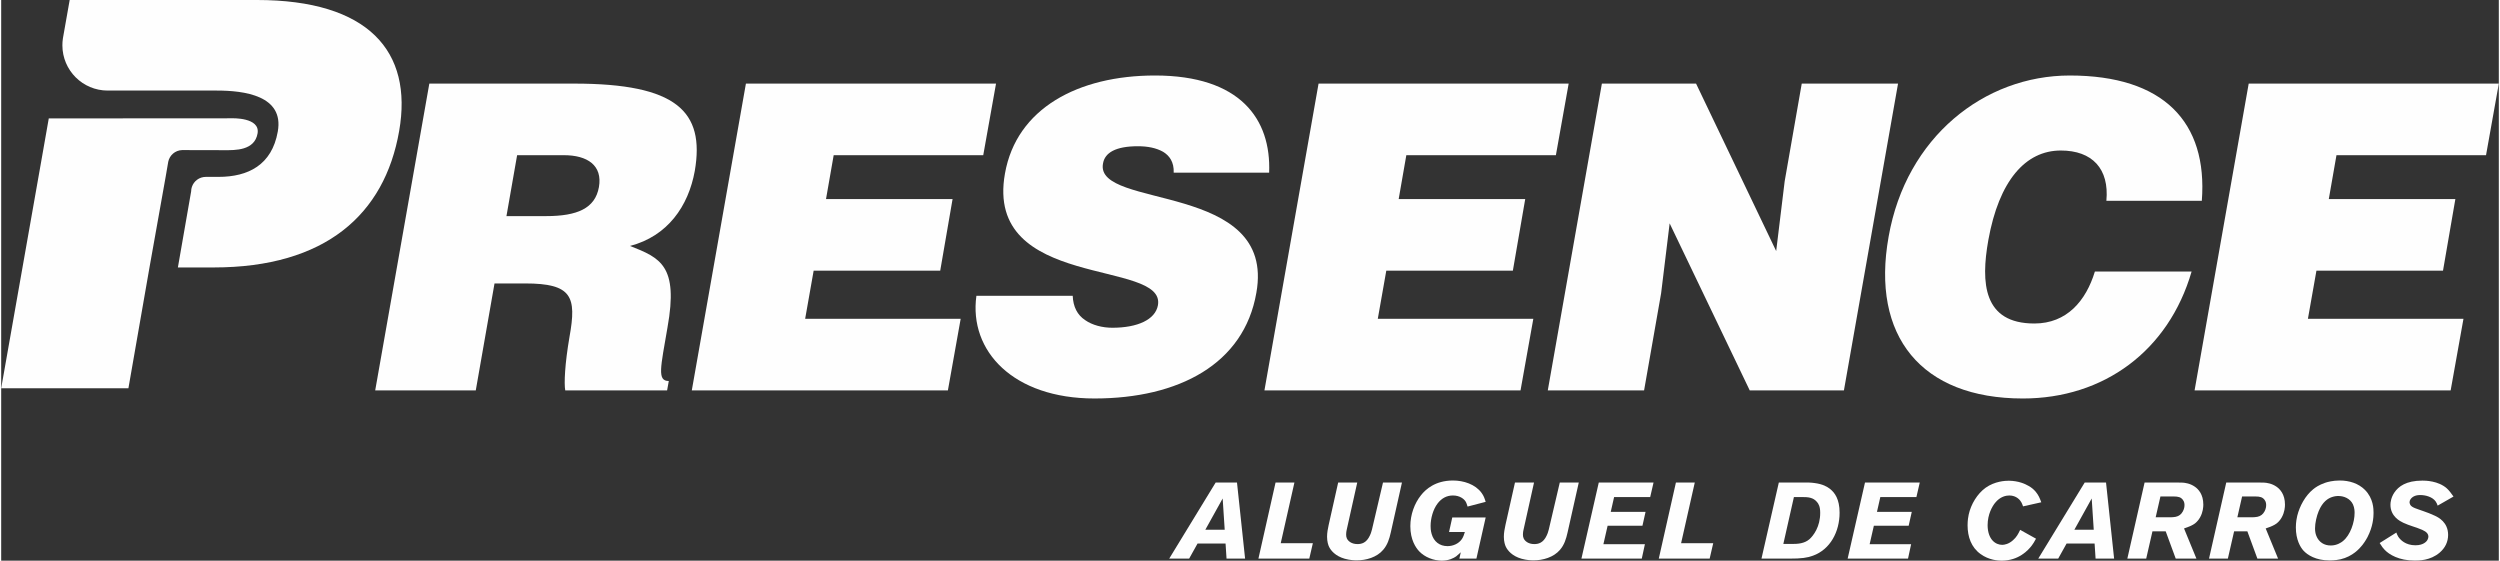
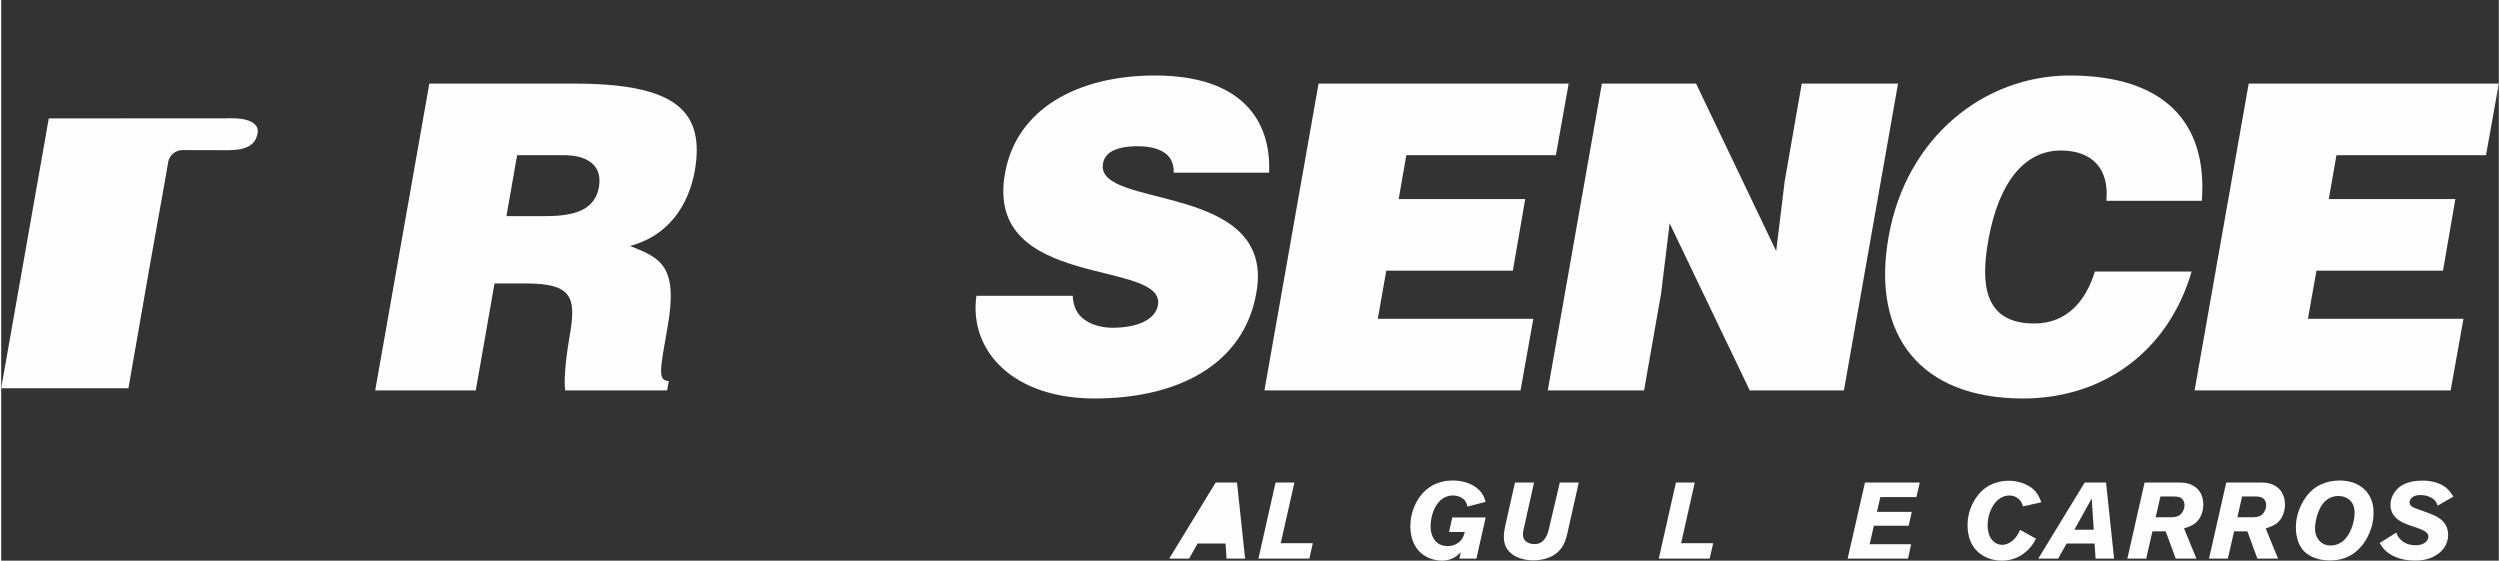
<svg xmlns="http://www.w3.org/2000/svg" xml:space="preserve" width="1739px" height="390px" version="1.1" style="shape-rendering:geometricPrecision; text-rendering:geometricPrecision; image-rendering:optimizeQuality; fill-rule:evenodd; clip-rule:evenodd" viewBox="0 0 1051.23 235.98">
  <rect x="0" y="0" width="1051.23" height="235.98" fill="#333333" stroke="none" />
  <defs>
    <style type="text/css">
   
    .fil0 {fill:#FEFEFE;fill-rule:nonzero}
   
  </style>
  </defs>
  <g id="Camada_x0020_1">
    <path class="fil0" d="M251.58 78.77c-1.61,8.97 -9.15,12.19 -22.24,12.19l-16.68 0 4.49 -25.64 19.72 0c9.87,0 16.32,4.3 14.71,13.45zm13.09 24.75c15.78,-4.12 24.57,-16.68 27.26,-31.57 4.31,-25.1 -7.71,-36.76 -50.75,-36.76l-60.98 0 -22.78 129.13 42.33 0 7.89 -45.02 12.91 0c19.73,0 21.7,5.56 18.66,22.42 -1.98,11.48 -2.34,19.73 -1.8,22.6l42.87 0 0.71 -3.95c-5.02,0 -3.41,-5.74 -0.54,-22.59 4.67,-26.01 -3.05,-29.24 -15.78,-34.26z" />
-     <polygon class="fil0" points="341.96,113.92 395.23,113.92 400.43,83.79 347.16,83.79 350.39,65.32 413.34,65.32 418.72,35.19 313.45,35.19 290.67,164.32 398.46,164.32 403.84,134.19 338.38,134.19 " />
    <path class="fil0" d="M463.73 68.91c0.72,-4.67 5.38,-7.36 14.71,-7.36 4.12,0 7.71,0.72 10.58,2.33 2.68,1.62 4.66,4.31 4.48,8.79l40.17 0c0.9,-22.6 -12.19,-40.89 -48.06,-40.89 -32.28,0 -58.29,13.81 -63.13,41.25 -8.79,49.32 67.79,35.87 64.39,55.42 -1.08,6.1 -8.61,9.5 -19.19,9.5 -4.13,0 -8.43,-1.07 -11.48,-3.23 -3.23,-2.15 -5.02,-5.55 -5.2,-10.22l-40.54 0c-3.22,23.32 15.61,43.22 49.68,43.22 35.51,0 62.95,-14.52 68.15,-44.47 8.43,-46.99 -67.97,-34.98 -64.56,-54.34z" />
    <polygon class="fil0" points="582.98,113.92 636.25,113.92 641.45,83.79 588.19,83.79 591.41,65.32 654.36,65.32 659.74,35.19 554.47,35.19 531.69,164.32 639.48,164.32 644.86,134.19 579.4,134.19 " />
    <polygon class="fil0" points="757.84,35.19 750.66,76.26 747.08,105.67 713.36,35.19 673.72,35.19 650.95,164.32 691.48,164.32 698.65,123.43 702.24,94.01 735.95,164.32 775.59,164.32 798.37,35.19 " />
    <path class="fil0" d="M855.75 136.16c-21.52,0 -22.6,-17.04 -19.37,-35.15 4.48,-24.93 15.61,-37.66 30.49,-37.66 13.27,0 20.44,7.71 19.19,21.16l40.17 0c2.52,-33.18 -16.14,-52.73 -55.59,-52.73 -36.05,0 -68.87,26.01 -76.23,67.79 -7.53,41.97 13.82,68.15 56.5,68.15 34.07,0 61.34,-20.08 71.02,-53.44l-40.71 0c-3.77,12.38 -11.84,21.88 -25.47,21.88z" />
    <polygon class="fil0" points="1045.85,65.32 1051.23,35.19 945.96,35.19 923.18,164.32 1030.96,164.32 1036.35,134.19 970.88,134.19 974.47,113.92 1027.74,113.92 1032.94,83.79 979.67,83.79 982.9,65.32 " />
    <path class="fil0" d="M76.16 63.17l0.44 0c-0.07,-0.02 -0.16,-0.02 -0.23,-0.02 0.07,0 0.16,0 0.23,0.02l17.41 0.04c4.36,0 12.64,0.25 13.9,-7.05 1.18,-6.83 -10.75,-6.37 -10.75,-6.37l-77.13 0.05 -3.17 18.03 -16.86 95.55 53.55 0 8.87 -50.85 6.8 -38.12 1.09 -6.35 0 -0.01c0.57,-2.76 2.94,-4.83 5.85,-4.92z" />
-     <path class="fil0" d="M107.57 0l-62.74 0 -16 0 -2.82 15.97c-0.02,0.09 -0.02,0.16 -0.04,0.25 -0.14,0.92 -0.21,1.89 -0.21,2.85 0,10.53 8.55,19.05 19.07,19.05l45.96 0c11.34,0 28.36,2.05 25.63,17.26 -2.49,14.07 -12.47,19.07 -24.96,19.07l-5.33 0c-2.75,0 -5.07,1.78 -5.87,4.24 -0.19,0.57 -0.3,1.16 -0.3,1.77 -0.02,0.05 -0.02,0.11 -0.02,0.16l-5.57 31.95 15.04 0c46.99,0 71.95,-22.25 78.09,-57.41 5.89,-33.59 -12.95,-55.16 -59.93,-55.16z" />
-     <path class="fil0" d="M514.11 209.81l-7.3 13.16 8.16 0 -0.86 -13.16zm1.63 25.31l-0.41 -6.35 -11.79 0 -3.54 6.35 -8.39 0 19.55 -32.02 8.98 0 3.41 32.02 -7.81 0z" />
+     <path class="fil0" d="M514.11 209.81zm1.63 25.31l-0.41 -6.35 -11.79 0 -3.54 6.35 -8.39 0 19.55 -32.02 8.98 0 3.41 32.02 -7.81 0z" />
    <polygon class="fil0" points="550.57,235.12 529.16,235.12 536.37,203.1 544.31,203.1 538.55,228.63 552.07,228.63 " />
-     <path class="fil0" d="M584.86 224.14c-0.59,2.64 -1.37,5.18 -3.18,7.26 -2.67,3.18 -7.21,4.45 -11.16,4.45 -0.77,0 -2.81,-0.05 -5.03,-0.68 -3.99,-1.14 -5.86,-3.5 -6.58,-4.99 -0.36,-0.73 -0.86,-2.18 -0.86,-4.27 0,-1.72 0.31,-3.26 0.68,-4.99l3.99 -17.82 8.03 0 -4.36 19.55c-0.09,0.32 -0.31,1.31 -0.31,2.4 0,0.59 0.09,1.09 0.31,1.59 0.46,1 1.86,2.36 4.45,2.36 1.59,0 3.76,-0.37 5.26,-3.67 0.27,-0.64 0.54,-1.14 0.86,-2.5l4.63 -19.73 7.98 0 -4.71 21.04z" />
    <path class="fil0" d="M620.91 235.12l-7.17 0 0.59 -2.67c-0.05,0 -1.23,1.18 -1.95,1.72 -0.96,0.68 -3.04,1.81 -6.08,1.81 -3.45,-0.04 -7.12,-1.45 -9.48,-3.94 -1.45,-1.55 -3.72,-4.86 -3.72,-10.57 0,-4.77 1.68,-9.57 4.54,-13.11 1.86,-2.31 5.85,-6.12 13.42,-6.12 4.4,0 9.35,1.54 12.02,5.21 0.96,1.32 1.23,2.22 1.73,3.77l-7.62 1.99c-0.23,-0.72 -0.45,-1.54 -0.86,-2.18 -0.64,-0.99 -2.36,-2.49 -5.31,-2.49 -2.68,0 -4.81,1.23 -6.44,3.36 -1.95,2.54 -2.95,6.35 -2.95,9.48 0,0.59 0,1.86 0.45,3.4 0.91,3.13 3.31,5.08 6.67,5.08 2.27,0 4.67,-1 5.99,-2.9 0.64,-0.91 1,-2 1.31,-3.04l-6.66 0 1.36 -6.13 14.06 0 -3.9 17.33z" />
    <path class="fil0" d="M659.27 224.14c-0.59,2.64 -1.36,5.18 -3.17,7.26 -2.68,3.18 -7.22,4.45 -11.16,4.45 -0.77,0 -2.82,-0.05 -5.04,-0.68 -3.99,-1.14 -5.85,-3.5 -6.58,-4.99 -0.36,-0.73 -0.86,-2.18 -0.86,-4.27 0,-1.72 0.32,-3.26 0.68,-4.99l4 -17.82 8.02 0 -4.35 19.55c-0.09,0.32 -0.32,1.31 -0.32,2.4 0,0.59 0.09,1.09 0.32,1.59 0.45,1 1.86,2.36 4.45,2.36 1.58,0 3.76,-0.37 5.26,-3.67 0.27,-0.64 0.54,-1.14 0.86,-2.5l4.62 -19.73 7.99 0 -4.72 21.04z" />
-     <polygon class="fil0" points="694.05,209.22 678.86,209.22 677.45,215.44 692.1,215.44 690.79,221.29 676.13,221.29 674.36,229.04 691.83,229.04 690.51,235.12 665.11,235.12 672.41,203.1 695.46,203.1 " />
    <polygon class="fil0" points="719.08,235.12 697.67,235.12 704.88,203.1 712.82,203.1 707.06,228.63 720.58,228.63 " />
-     <path class="fil0" d="M764.2 211.22c-0.81,-0.96 -1.72,-1.36 -2.13,-1.5 -0.86,-0.32 -1.68,-0.5 -3.54,-0.5l-3.99 0 -4.45 19.73 3.54 0c2.68,0 5.31,-0.18 7.44,-1.99 1.63,-1.45 4.58,-5.22 4.54,-11.16 0,-2.54 -0.64,-3.72 -1.41,-4.58zm-1.68 22.68c-2.4,0.86 -4.67,1.22 -9.89,1.22l-11.74 0 7.3 -32.02 12.65 0c0.87,0 1.68,0.13 2.5,0.22 3.4,0.46 5.26,1.54 6.44,2.5 1.91,1.5 3.99,4.22 3.99,9.98 0,7.94 -3.9,15.47 -11.25,18.1z" />
    <polygon class="fil0" points="806.1,209.22 790.91,209.22 789.5,215.44 804.15,215.44 802.84,221.29 788.19,221.29 786.42,229.04 803.88,229.04 802.57,235.12 777.16,235.12 784.46,203.1 807.51,203.1 " />
    <path class="fil0" d="M850.99 213.12c-0.31,-0.81 -0.45,-1.22 -0.68,-1.63 -0.49,-0.95 -2.04,-2.95 -5.12,-2.95 -1.36,0 -3.86,0.45 -5.99,3.13 -1.13,1.4 -3.13,4.72 -3.13,9.39 0.05,6.03 3.36,8.26 6.13,8.26 0.95,0 2.76,-0.32 4.57,-1.96 1.5,-1.31 2.18,-2.63 3,-4.35l6.67 3.72c-0.86,1.54 -1.18,2.09 -1.77,2.86 -1.54,2.04 -5.49,6.35 -12.66,6.39 -1.45,0 -5.4,-0.22 -8.93,-2.81 -3.9,-2.81 -5.44,-7.26 -5.44,-12.06 0,-2.14 0.31,-3.86 0.49,-4.63 0.96,-4.26 3.54,-8.62 7.12,-11.21 3.86,-2.72 8.12,-2.94 9.76,-2.94 4.08,0.04 6.89,1.36 8.21,2.13 1.18,0.63 2.22,1.45 3.08,2.49 1.18,1.41 1.73,2.73 2.36,4.45l-7.67 1.72z" />
    <path class="fil0" d="M879.88 209.81l-7.3 13.16 8.16 0 -0.86 -13.16zm1.63 25.31l-0.41 -6.35 -11.79 0 -3.54 6.35 -8.39 0 19.55 -32.02 8.98 0 3.4 32.02 -7.8 0z" />
    <path class="fil0" d="M918.24 210.36c-0.81,-1.05 -1.77,-1.41 -4.04,-1.41l-5.39 0 -2 8.75 6.72 0c0.18,0 0.99,-0.04 1.72,-0.18 1.41,-0.31 2.31,-1.04 2.99,-2.27 0.64,-1.17 0.69,-2.13 0.69,-2.67 0,-0.37 0,-1.36 -0.69,-2.22zm7.26 7.39c-0.54,0.95 -1.27,1.86 -2.13,2.54 -1.04,0.77 -2.13,1.27 -4.63,2.13l5.22 12.7 -8.71 0 -4.22 -11.48 -5.58 0 -2.63 11.48 -7.94 0 7.26 -32.02 14.11 0c0.68,0 1.31,0 1.99,0.04 0.91,0.09 3,0.27 5.08,1.73 1.41,1 3.54,3.12 3.54,7.53 0,0.95 -0.13,3.17 -1.36,5.35z" />
    <path class="fil0" d="M952.62 210.36c-0.82,-1.05 -1.77,-1.41 -4.04,-1.41l-5.4 0 -1.99 8.75 6.71 0c0.18,0 0.99,-0.04 1.72,-0.18 1.41,-0.31 2.31,-1.04 3,-2.27 0.63,-1.17 0.68,-2.13 0.68,-2.67 0,-0.37 0,-1.36 -0.68,-2.22zm7.25 7.39c-0.54,0.95 -1.27,1.86 -2.13,2.54 -1.04,0.77 -2.13,1.27 -4.63,2.13l5.22 12.7 -8.71 0 -4.22 -11.48 -5.58 0 -2.63 11.48 -7.93 0 7.25 -32.02 14.11 0c0.68,0 1.31,0 2,0.04 0.9,0.09 2.99,0.27 5.08,1.73 1.4,1 3.53,3.12 3.53,7.53 0,0.95 -0.13,3.17 -1.36,5.35z" />
    <path class="fil0" d="M989.85 212.31c-1.14,-2.46 -3.86,-3.68 -6.58,-3.54 -1,0.04 -1.9,0.32 -2.18,0.41 -1.77,0.58 -4.03,1.99 -5.67,5.94 -0.86,2.04 -1.54,5.03 -1.54,7.21 0,1.18 0.14,2.18 0.55,3.22 1.04,2.63 3.31,4.08 6.12,4.04 2.54,0 4.35,-1.27 5.04,-1.82 3.22,-2.58 4.94,-8.02 4.94,-11.88 0,-0.5 0,-2.13 -0.68,-3.58zm6.12 13.74c-0.86,1.63 -1.72,2.77 -2.13,3.31 -1.27,1.59 -4.08,4.81 -9.21,6.04 -0.72,0.17 -2.49,0.49 -4.58,0.49 -5.9,0 -9.39,-2.35 -11.02,-4.12 -1.36,-1.5 -3.22,-4.63 -3.22,-9.8 0,-2.22 0.41,-4.18 0.59,-4.9 1.04,-4.13 3.35,-8.39 6.67,-11.12 0.81,-0.68 2.45,-1.85 4.98,-2.72 1,-0.36 3.32,-0.99 6.22,-0.99 3.99,0 7.85,1.18 10.61,3.94 3.59,3.63 3.63,8.03 3.63,9.75 0,1.86 -0.27,5.76 -2.54,10.12z" />
    <path class="fil0" d="M1025.49 212.81c-0.18,-0.55 -0.46,-1.23 -0.82,-1.73 -1.36,-1.95 -4.26,-2.72 -6.48,-2.72 -0.41,0 -1.23,0 -2.18,0.32 -1.72,0.63 -2.36,1.95 -2.36,2.67 0,0.18 0.05,0.64 0.32,1.14 0.72,1.18 2.72,1.63 5.48,2.63 1.59,0.54 3.23,1.18 4.77,1.9 1.59,0.73 5.67,2.77 5.67,8.12 0,2.95 -1.27,5.49 -3.54,7.44 -3.95,3.4 -8.94,3.36 -10.48,3.36 -6.71,0 -10.79,-2.54 -12.7,-4.54 -0.68,-0.68 -1.09,-1.27 -2.09,-2.85l7.03 -4.41c0.05,0.19 0.37,1.1 0.78,1.73 0.91,1.4 3.12,3.63 7.25,3.63 1.82,0 2.91,-0.46 3.54,-0.82 1.55,-0.86 1.91,-2.13 1.91,-2.86 -0.05,-1.04 -0.64,-1.94 -2.59,-2.81 -2.58,-1.13 -5.4,-1.77 -7.98,-2.99 -1.32,-0.64 -5.4,-2.63 -5.4,-7.58 0,-1 0.23,-2.99 1.63,-5.12 1.73,-2.55 4.9,-5.04 11.84,-5.04 1.18,0 6.63,0.05 10.26,3.27 1.08,0.99 1.94,2.22 2.81,3.44l-6.67 3.82z" />
  </g>
</svg>